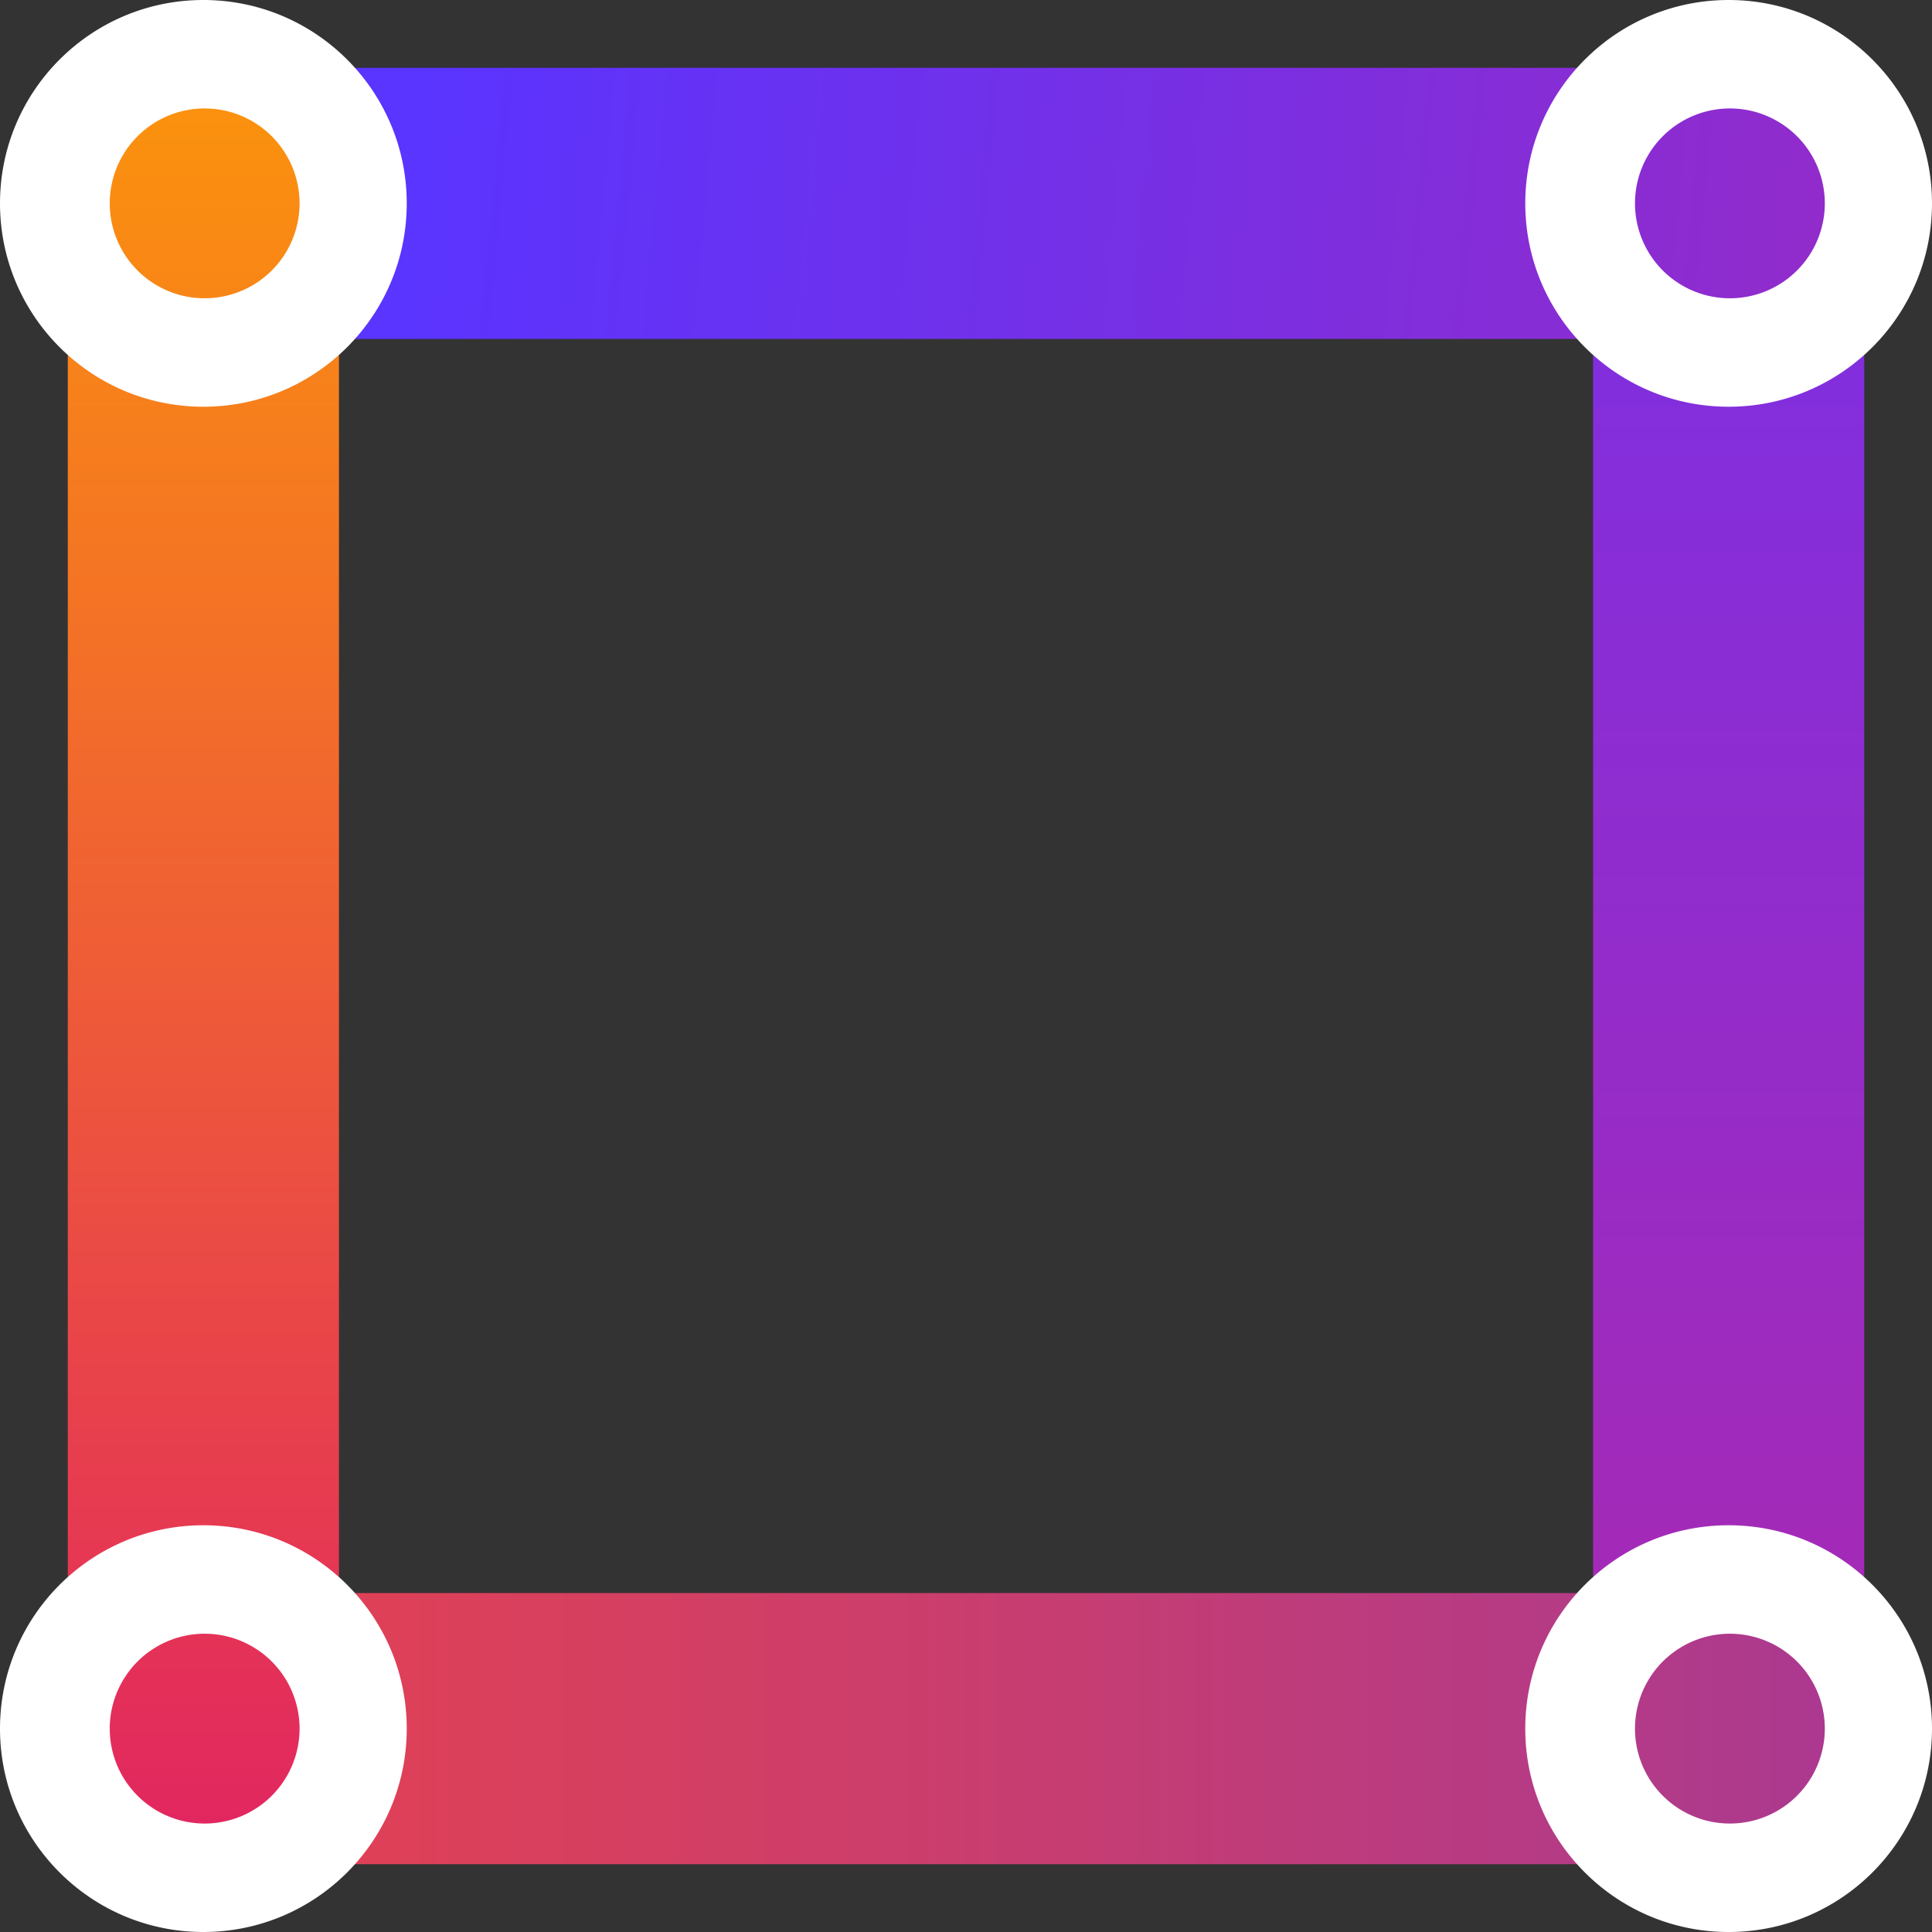
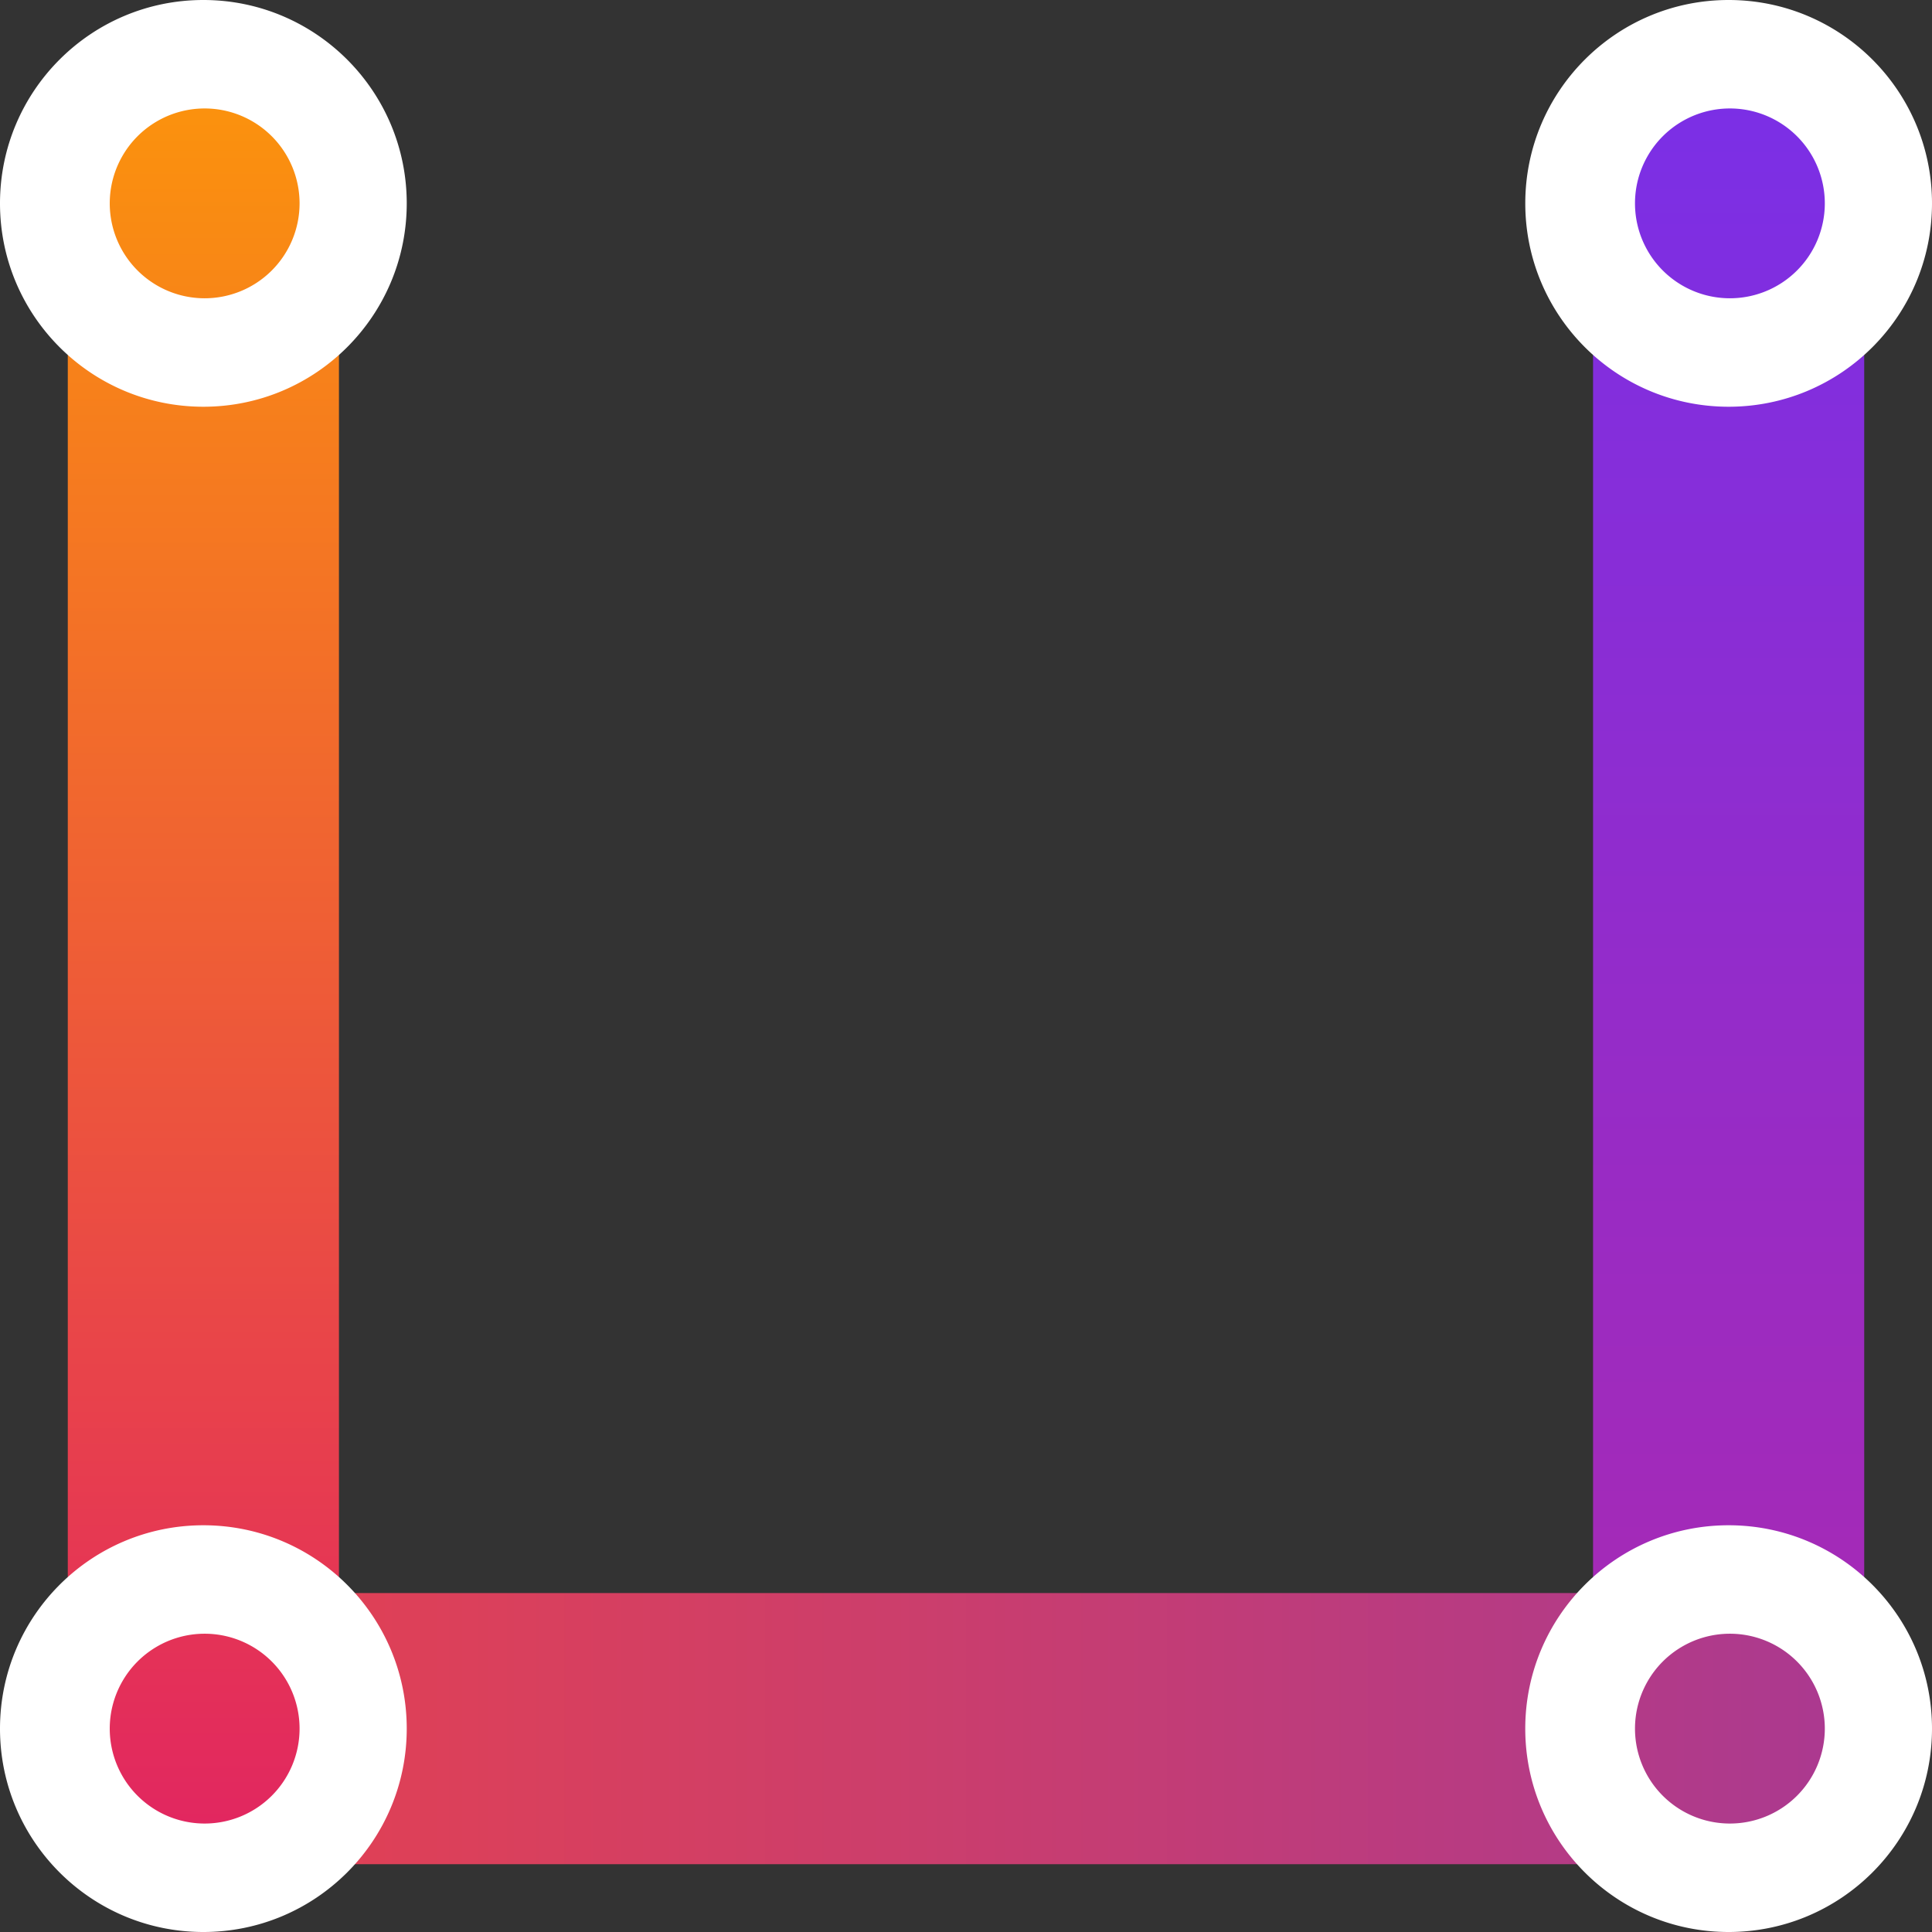
<svg xmlns="http://www.w3.org/2000/svg" height="112" width="112">
  <rect width="100%" height="100%" fill="#333333" stroke="none" />
  <linearGradient id="a" x1="50%" x2="50%" y1="0%" y2="100%">
    <stop offset="0" stop-color="#7a2fe7" />
    <stop offset="1" stop-color="#ac29ae" />
  </linearGradient>
  <linearGradient id="b" x1="51.139%" x2="50%" y1="0%" y2="80.675%">
    <stop offset="0" stop-color="#932bca" />
    <stop offset="1" stop-color="#5a34ff" />
  </linearGradient>
  <linearGradient id="c" x1="50%" x2="50%" y1="0%" y2="100%">
    <stop offset="0" stop-color="#aa3991" />
    <stop offset="1" stop-color="#e9424b" />
  </linearGradient>
  <linearGradient id="d" x1="50%" x2="50%" y1="-12.924%" y2="100%">
    <stop offset="0" stop-color="#ffa300" />
    <stop offset="1" stop-color="#e12462" />
  </linearGradient>
  <g fill="none">
    <rect fill="url(#a)" height="104.14" rx="7" width="15.719" x="92.351" y="3.93" />
-     <path d="M55.14-40.28h1.72a7 7 0 0 1 7 7v90.14a7 7 0 0 1-7 7h-1.72a7 7 0 0 1-7-7v-90.14a7 7 0 0 1 7-7z" fill="url(#b)" transform="rotate(90 56 11.79)" />
    <path d="M55.018 48.14h1.964a6.877 6.877 0 0 1 6.878 6.878v90.386a6.877 6.877 0 0 1-6.878 6.877h-1.964a6.877 6.877 0 0 1-6.878-6.877V55.018a6.877 6.877 0 0 1 6.878-6.878z" fill="url(#c)" transform="rotate(90 56 100.21)" />
    <rect fill="url(#d)" height="104.14" rx="7" width="15.719" x="3.93" y="3.93" />
    <g fill="#fff">
      <path d="M11.79 23.579c6.51 0 11.789-5.278 11.789-11.79C23.579 5.28 18.3 0 11.789 0 5.28 0 0 5.278 0 11.79c0 6.51 5.278 11.789 11.79 11.789zm0-17.291a5.502 5.502 0 1 1 0 11.003 5.502 5.502 0 0 1 0-11.003zm0 105.712c6.51 0 11.789-5.278 11.789-11.79 0-6.51-5.278-11.789-11.79-11.789C5.28 88.421 0 93.7 0 100.211 0 106.72 5.278 112 11.79 112zm0-17.291a5.502 5.502 0 1 1 0 11.003 5.502 5.502 0 0 1 0-11.003zm88.42-71.13c6.512 0 11.79-5.278 11.79-11.79C112 5.28 106.722 0 100.21 0 93.7 0 88.422 5.278 88.422 11.79c0 6.51 5.278 11.789 11.79 11.789zm0-17.291a5.502 5.502 0 1 1 0 11.003 5.502 5.502 0 0 1 0-11.003zm0 105.712c6.512 0 11.79-5.278 11.79-11.79 0-6.51-5.278-11.789-11.79-11.789-6.51 0-11.789 5.278-11.789 11.79 0 6.51 5.278 11.789 11.79 11.789zm0-17.291a5.502 5.502 0 1 1 0 11.003 5.502 5.502 0 0 1 0-11.003z" />
    </g>
  </g>
</svg>